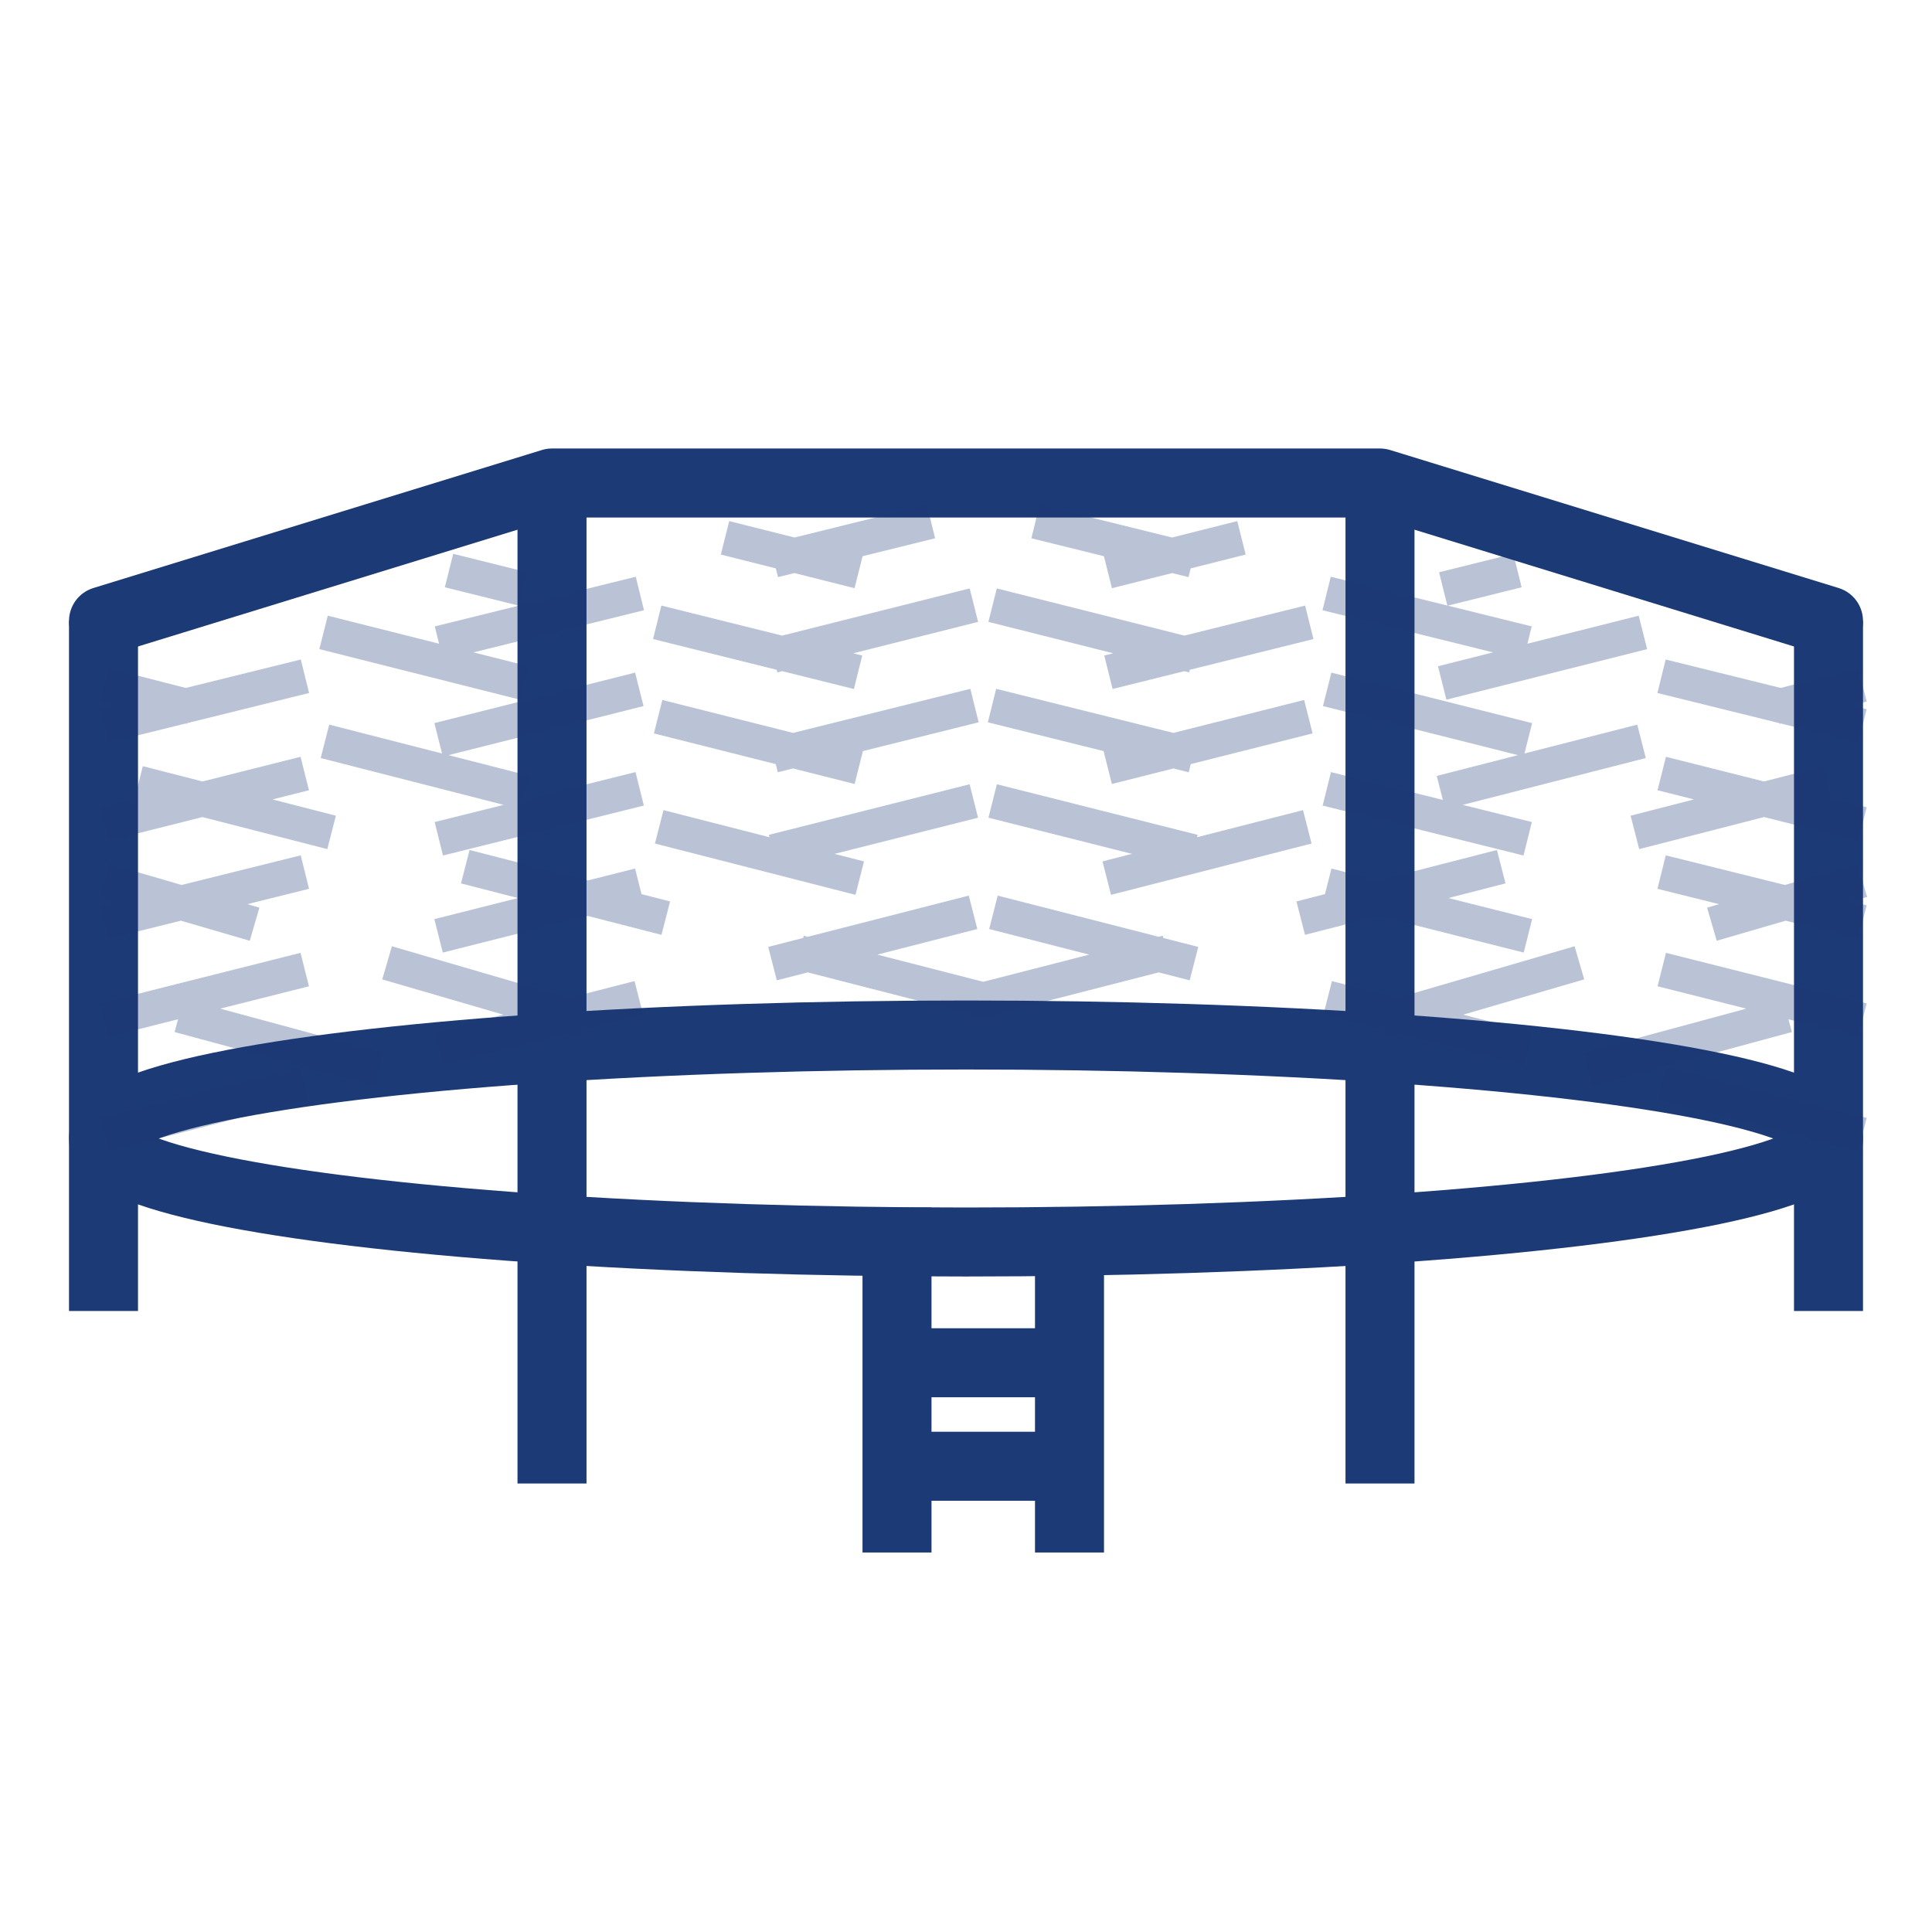
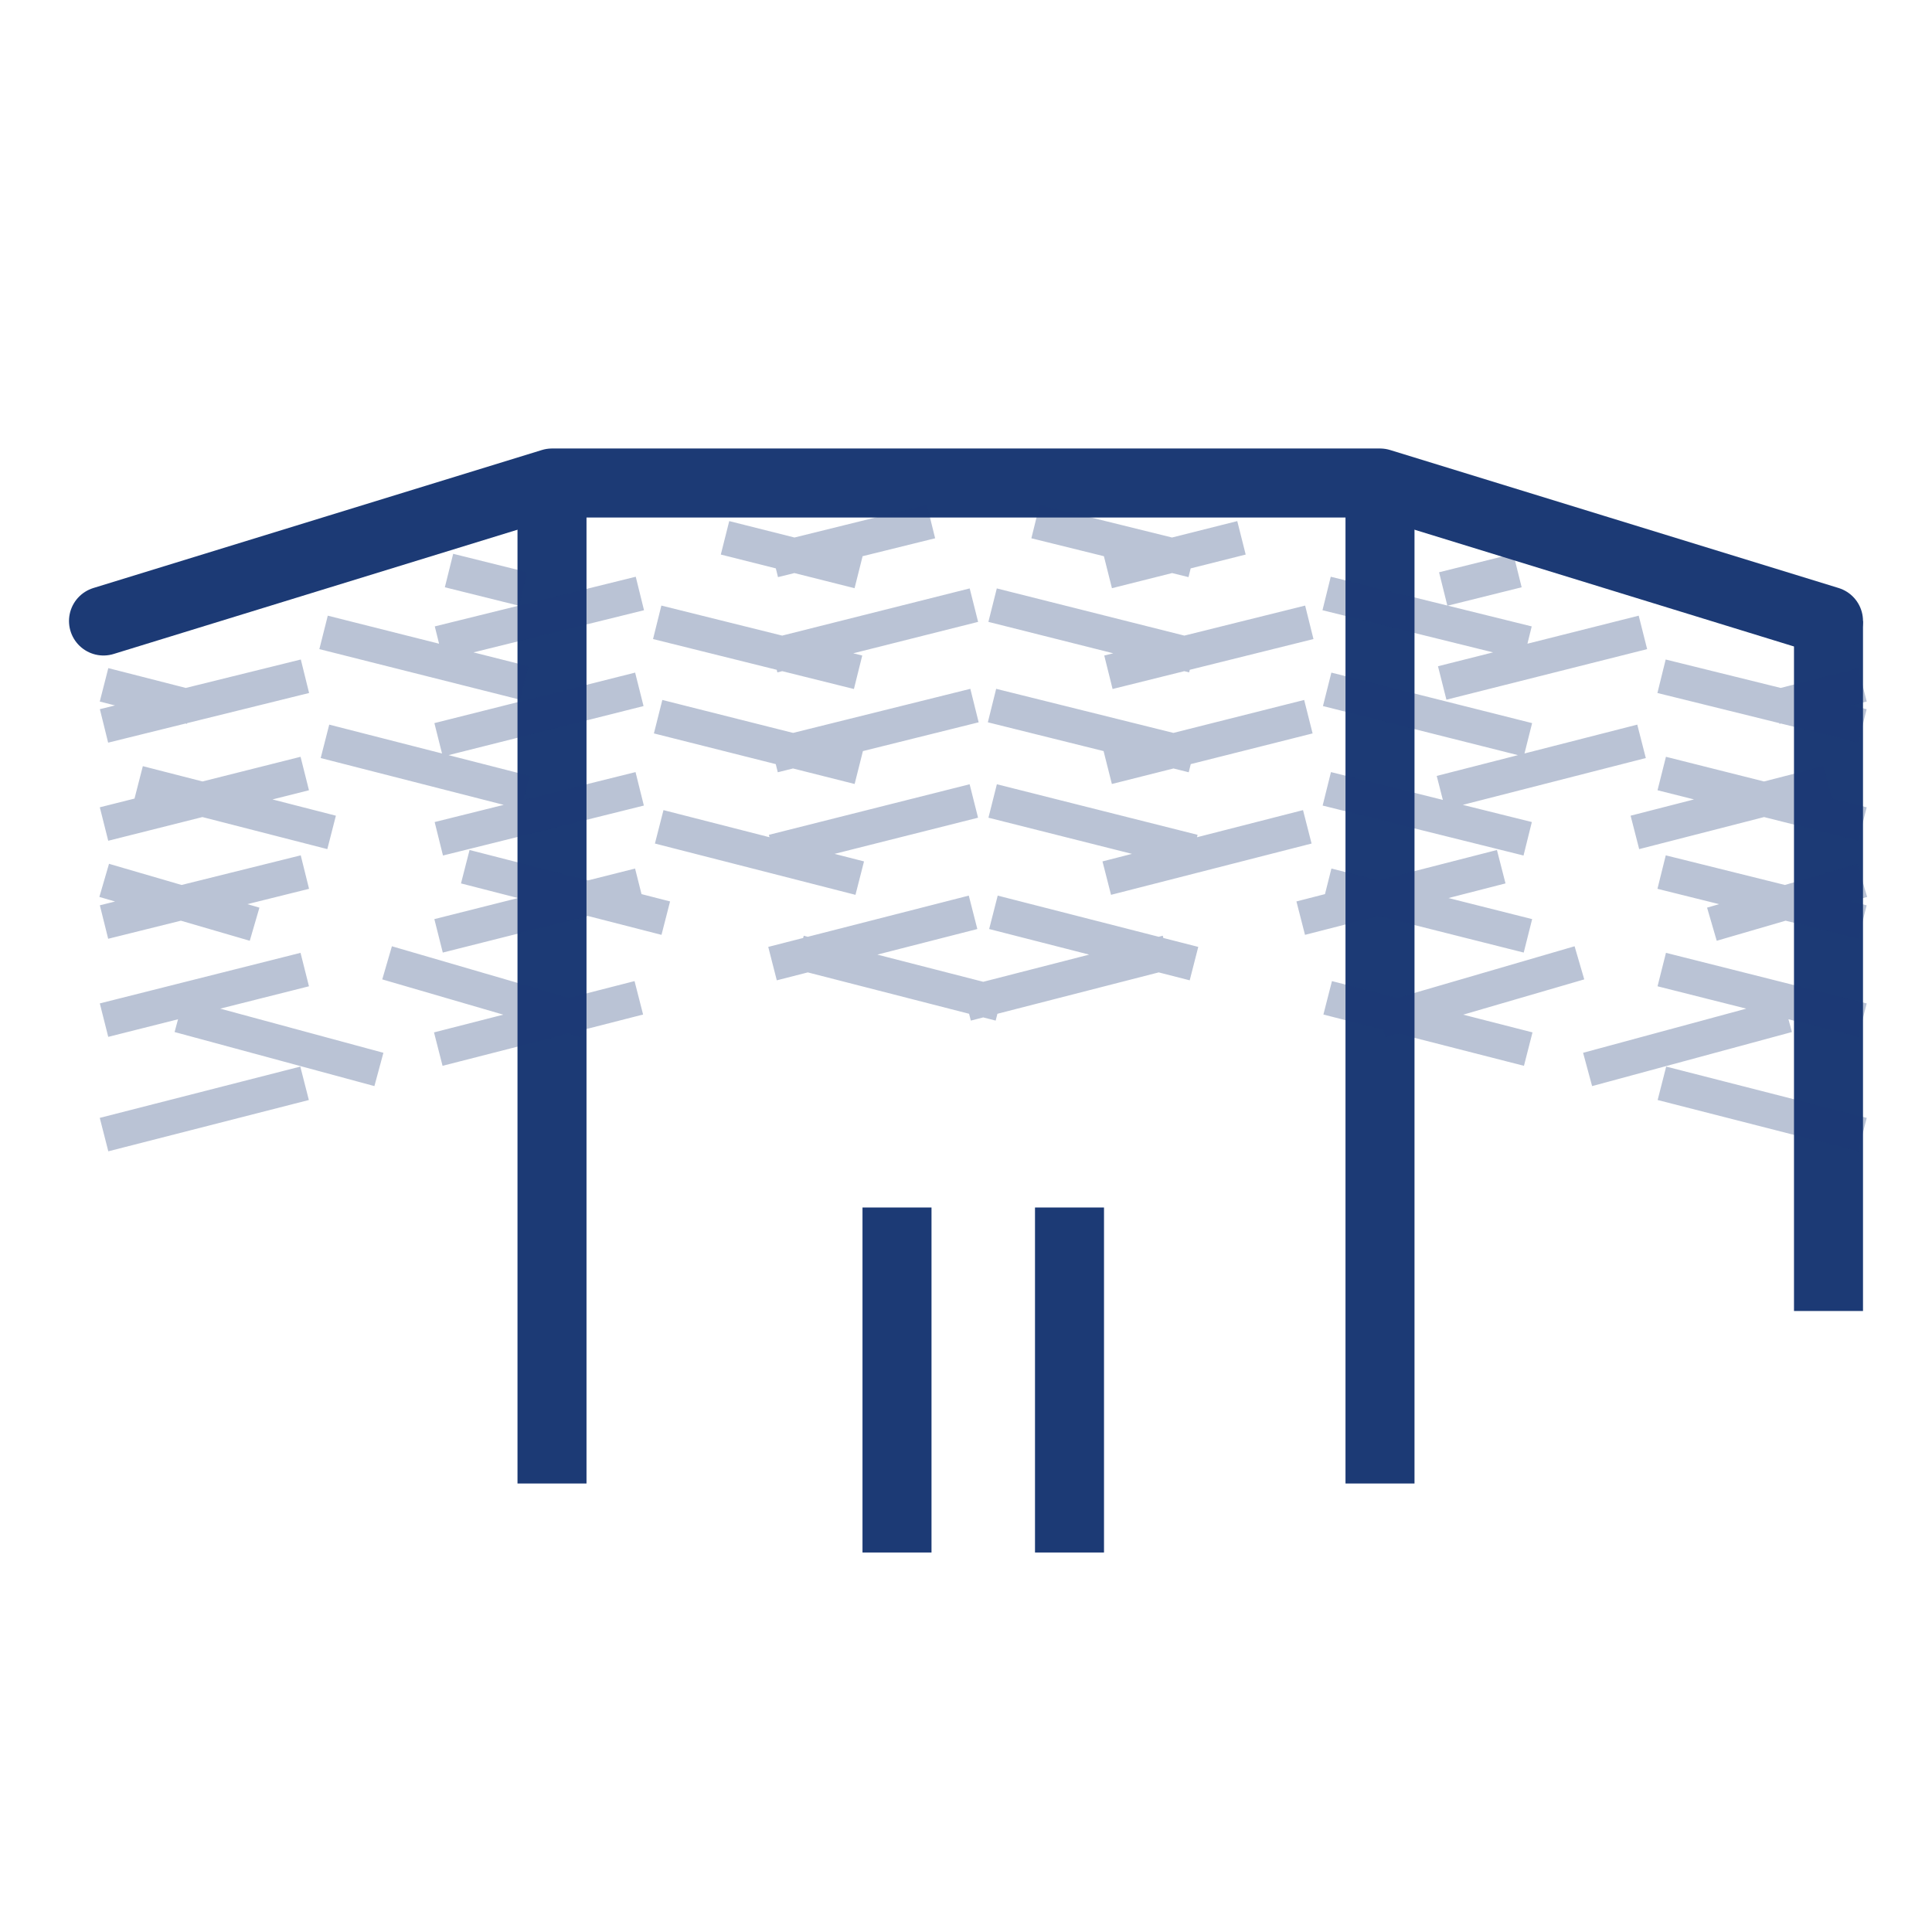
<svg xmlns="http://www.w3.org/2000/svg" width="56" height="56" viewBox="0 0 56 56">
  <g fill="none" fill-rule="evenodd">
-     <ellipse cx="28" cy="33" stroke="#1C3A75" stroke-width="2" rx="25" ry="3" />
    <line x1="31" x2="31" y1="35" y2="45" stroke="#1C3A75" stroke-width="2" />
    <line x1="26" x2="26" y1="35" y2="45" stroke="#1C3A75" stroke-width="2" />
-     <line x1="25.5" x2="31.5" y1="42.5" y2="42.5" stroke="#1C3A75" stroke-width="2" />
-     <line x1="25.5" x2="31.5" y1="39.5" y2="39.5" stroke="#1C3A75" stroke-width="2" />
-     <line x1="3" x2="3" y1="18" y2="38" stroke="#1C3A75" stroke-width="2" />
    <line x1="53" x2="53" y1="18" y2="38" stroke="#1C3A75" stroke-width="2" />
    <line x1="40" x2="40" y1="14" y2="43" stroke="#1C3A75" stroke-width="2" />
    <line x1="16" x2="16" y1="14" y2="43" stroke="#1C3A75" stroke-width="2" />
    <polyline stroke="#1C3A75" stroke-linecap="round" stroke-linejoin="round" stroke-width="2" points="3 18 16 14 40 14 53 18" />
    <path stroke="#1C3A75" stroke-dasharray="5" stroke-linecap="square" d="M3.5,15.237 L53.5,28.026 M3.5,18.553 L50.5,30.395 M3.5,21.395 L43.5,31.342 M3.5,24.237 L35.5,32.289 M3.5,27.079 L26.5,32.763 M28.5,19.026 L52.5,25.184 M40.5,18.553 L53.5,22.342 M46.5,17.132 L53.5,19.026 M53.5,15.237 L3.5,28.026 M53.5,18.553 L6.5,30.395 M53.5,21.395 L13.5,31.342 M53.5,24.237 L21.5,32.289 M53.5,27.079 L30.5,32.763 M28.5,19.026 L4.5,25.184 M16.5,18.553 L3.5,22.342 M10.5,17.132 L3.5,19.026" opacity=".301" transform="matrix(1 0 0 -1 0 48)" />
  </g>
</svg>